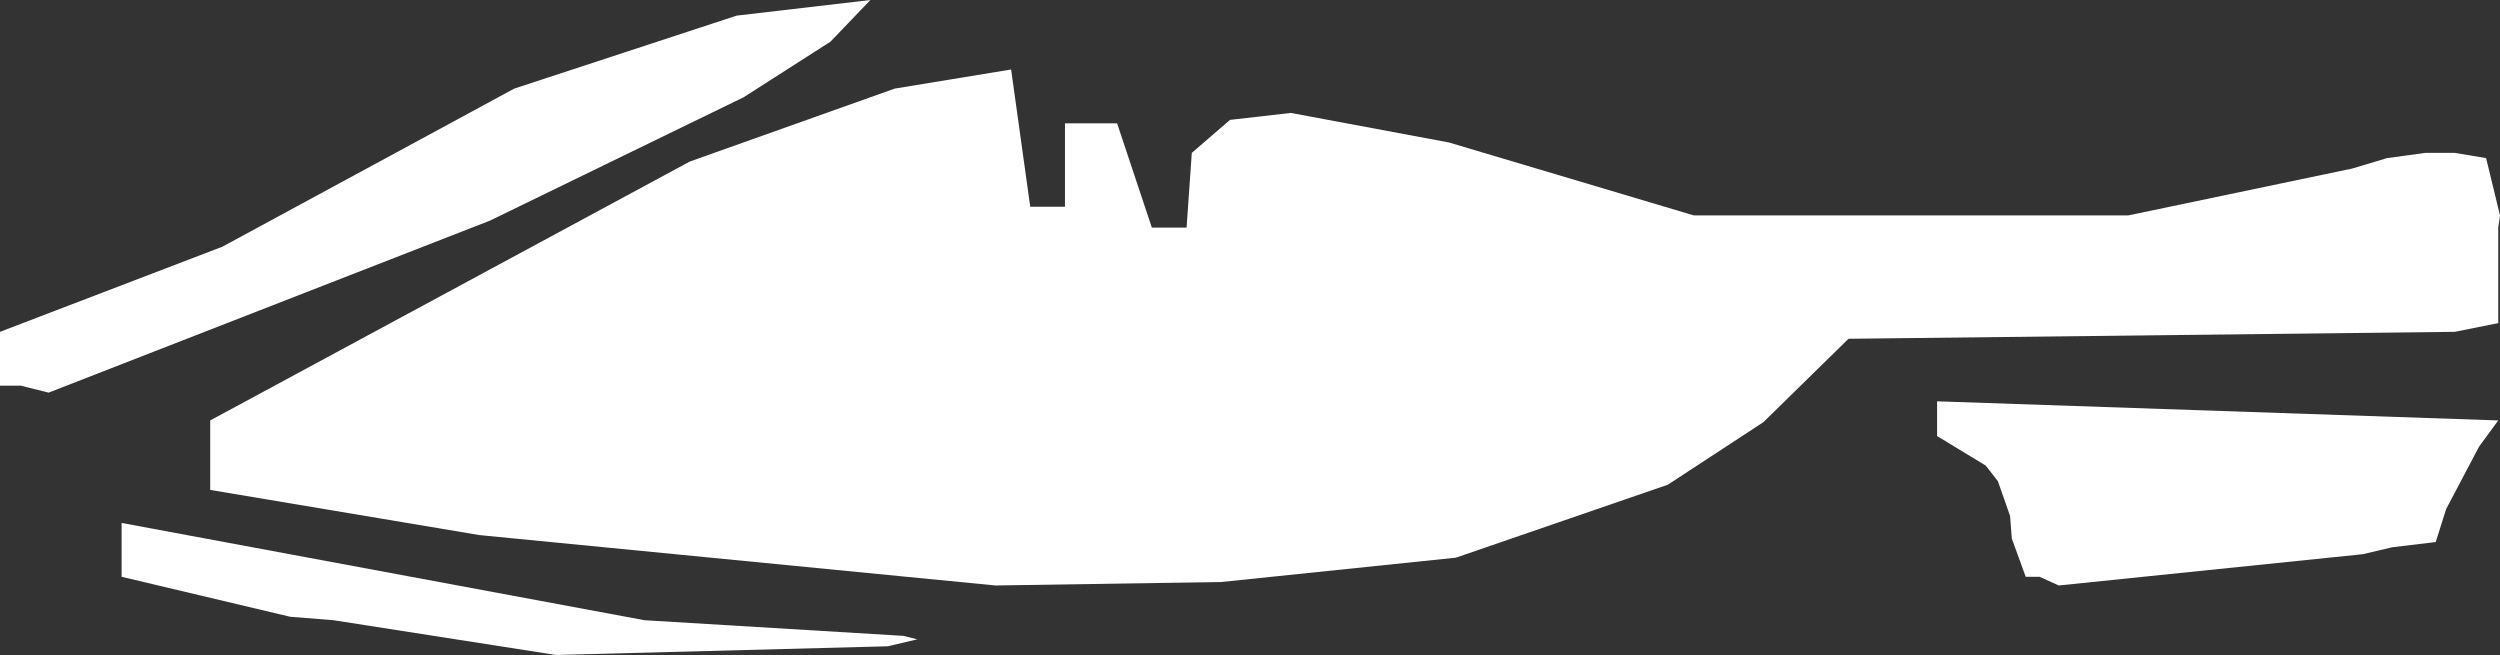
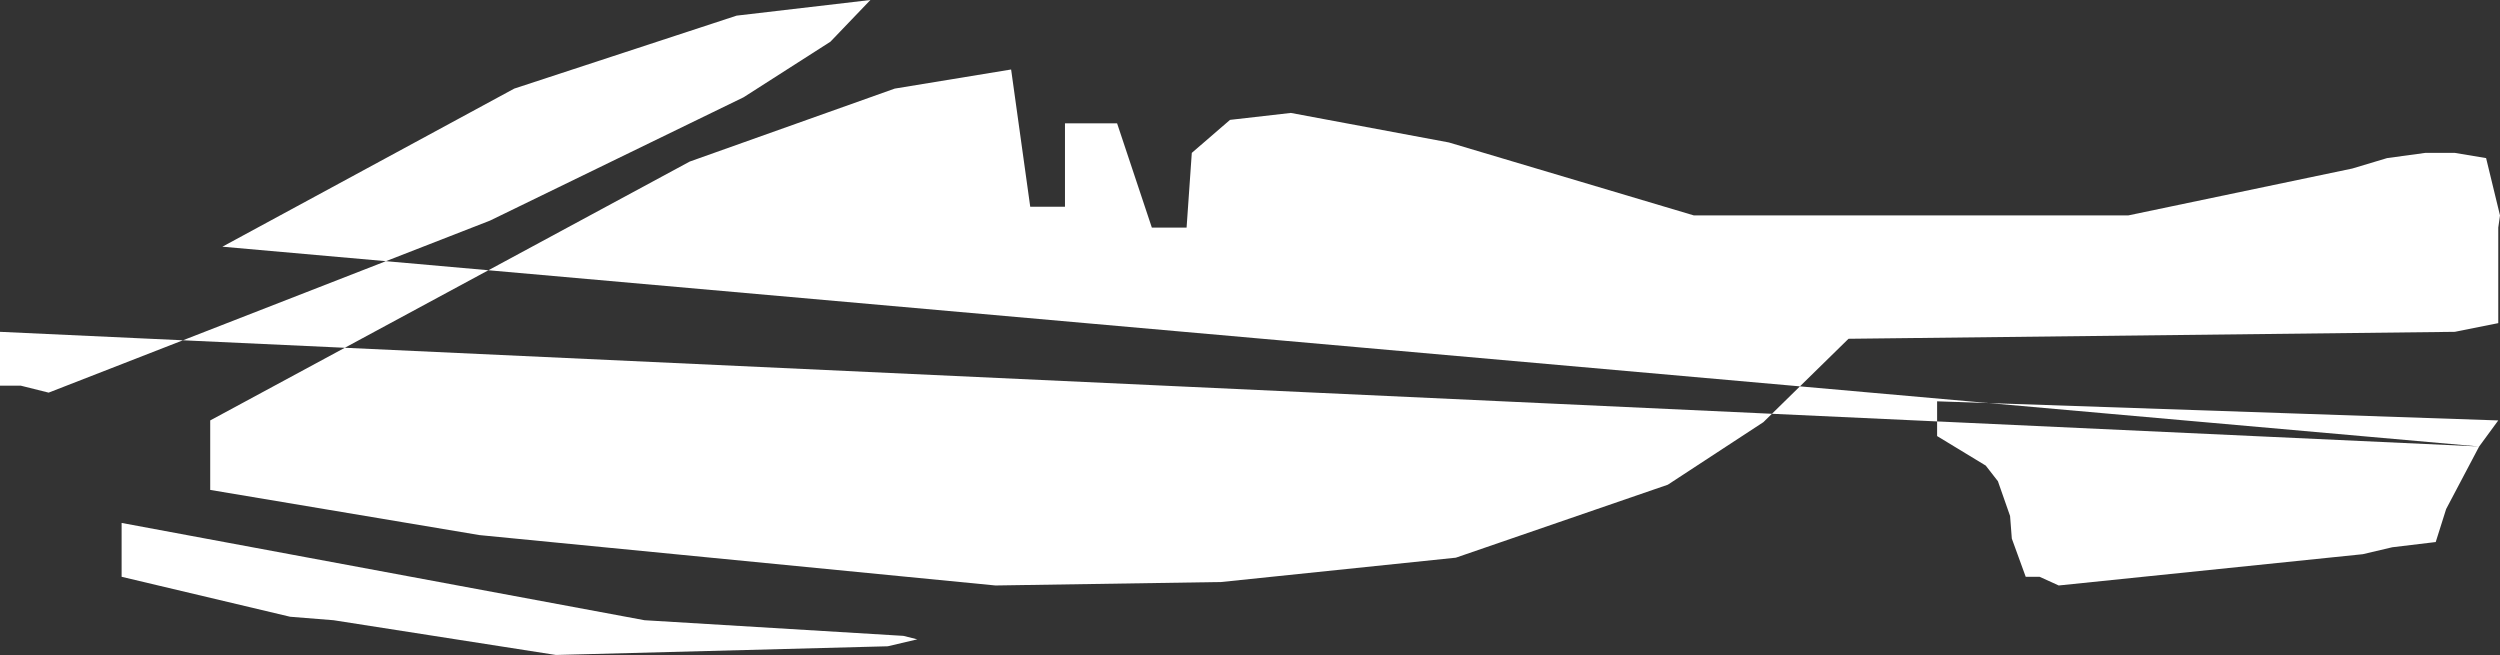
<svg xmlns="http://www.w3.org/2000/svg" height="18.85px" width="71.95px">
  <rect width="100%" height="100%" fill="#333333" stroke="none" />
  <g transform="matrix(1.0, 0.0, 0.0, 1.0, 0.0, 0.0)">
-     <path d="M71.55 4.55 L71.95 6.2 71.9 6.55 71.9 9.3 70.65 9.55 53.2 9.75 50.75 12.15 48.0 13.95 41.9 16.05 35.15 16.75 28.65 16.85 13.8 15.4 6.05 14.1 6.05 12.1 19.85 4.65 25.75 2.55 29.1 2.0 29.65 5.95 30.65 5.95 30.65 3.55 32.15 3.55 33.15 6.55 34.15 6.55 34.3 4.4 35.4 3.45 37.15 3.25 41.7 4.1 48.75 6.2 61.25 6.2 67.7 4.85 68.7 4.55 69.8 4.4 70.65 4.4 71.55 4.55 M71.35 12.85 L70.4 14.65 70.1 15.6 68.85 15.75 68.0 15.95 59.25 16.85 58.7 16.6 58.3 16.6 57.9 15.5 57.85 14.85 57.5 13.85 57.15 13.4 55.75 12.55 55.75 11.55 71.9 12.1 71.35 12.85 M0.0 9.55 L6.4 7.1 14.8 2.55 21.2 0.45 25.05 0.0 23.9 1.2 21.4 2.8 14.1 6.35 1.4 11.3 0.6 11.1 0.0 11.1 0.0 9.55 M3.5 15.05 L18.55 17.85 26.0 18.3 26.4 18.4 25.55 18.6 16.0 18.85 9.6 17.85 8.35 17.75 3.5 16.6 3.5 15.05" fill="#ffffff" fill-rule="evenodd" stroke="none" />
+     <path d="M71.55 4.55 L71.95 6.2 71.9 6.55 71.9 9.3 70.65 9.55 53.2 9.75 50.75 12.15 48.0 13.95 41.9 16.05 35.15 16.75 28.65 16.85 13.8 15.4 6.05 14.1 6.05 12.1 19.85 4.65 25.75 2.55 29.1 2.0 29.65 5.95 30.65 5.95 30.65 3.55 32.15 3.55 33.15 6.55 34.15 6.55 34.3 4.4 35.4 3.45 37.15 3.25 41.7 4.1 48.75 6.2 61.25 6.2 67.7 4.85 68.7 4.55 69.8 4.4 70.65 4.4 71.55 4.55 M71.35 12.85 L70.4 14.65 70.1 15.6 68.85 15.75 68.0 15.95 59.25 16.85 58.7 16.6 58.3 16.6 57.9 15.5 57.85 14.85 57.5 13.85 57.15 13.4 55.75 12.55 55.75 11.55 71.9 12.1 71.35 12.85 L6.4 7.1 14.8 2.55 21.2 0.45 25.05 0.0 23.9 1.2 21.4 2.8 14.1 6.35 1.4 11.3 0.6 11.1 0.0 11.1 0.0 9.55 M3.5 15.05 L18.55 17.85 26.0 18.3 26.4 18.4 25.55 18.6 16.0 18.85 9.6 17.85 8.35 17.75 3.5 16.6 3.5 15.05" fill="#ffffff" fill-rule="evenodd" stroke="none" />
  </g>
</svg>